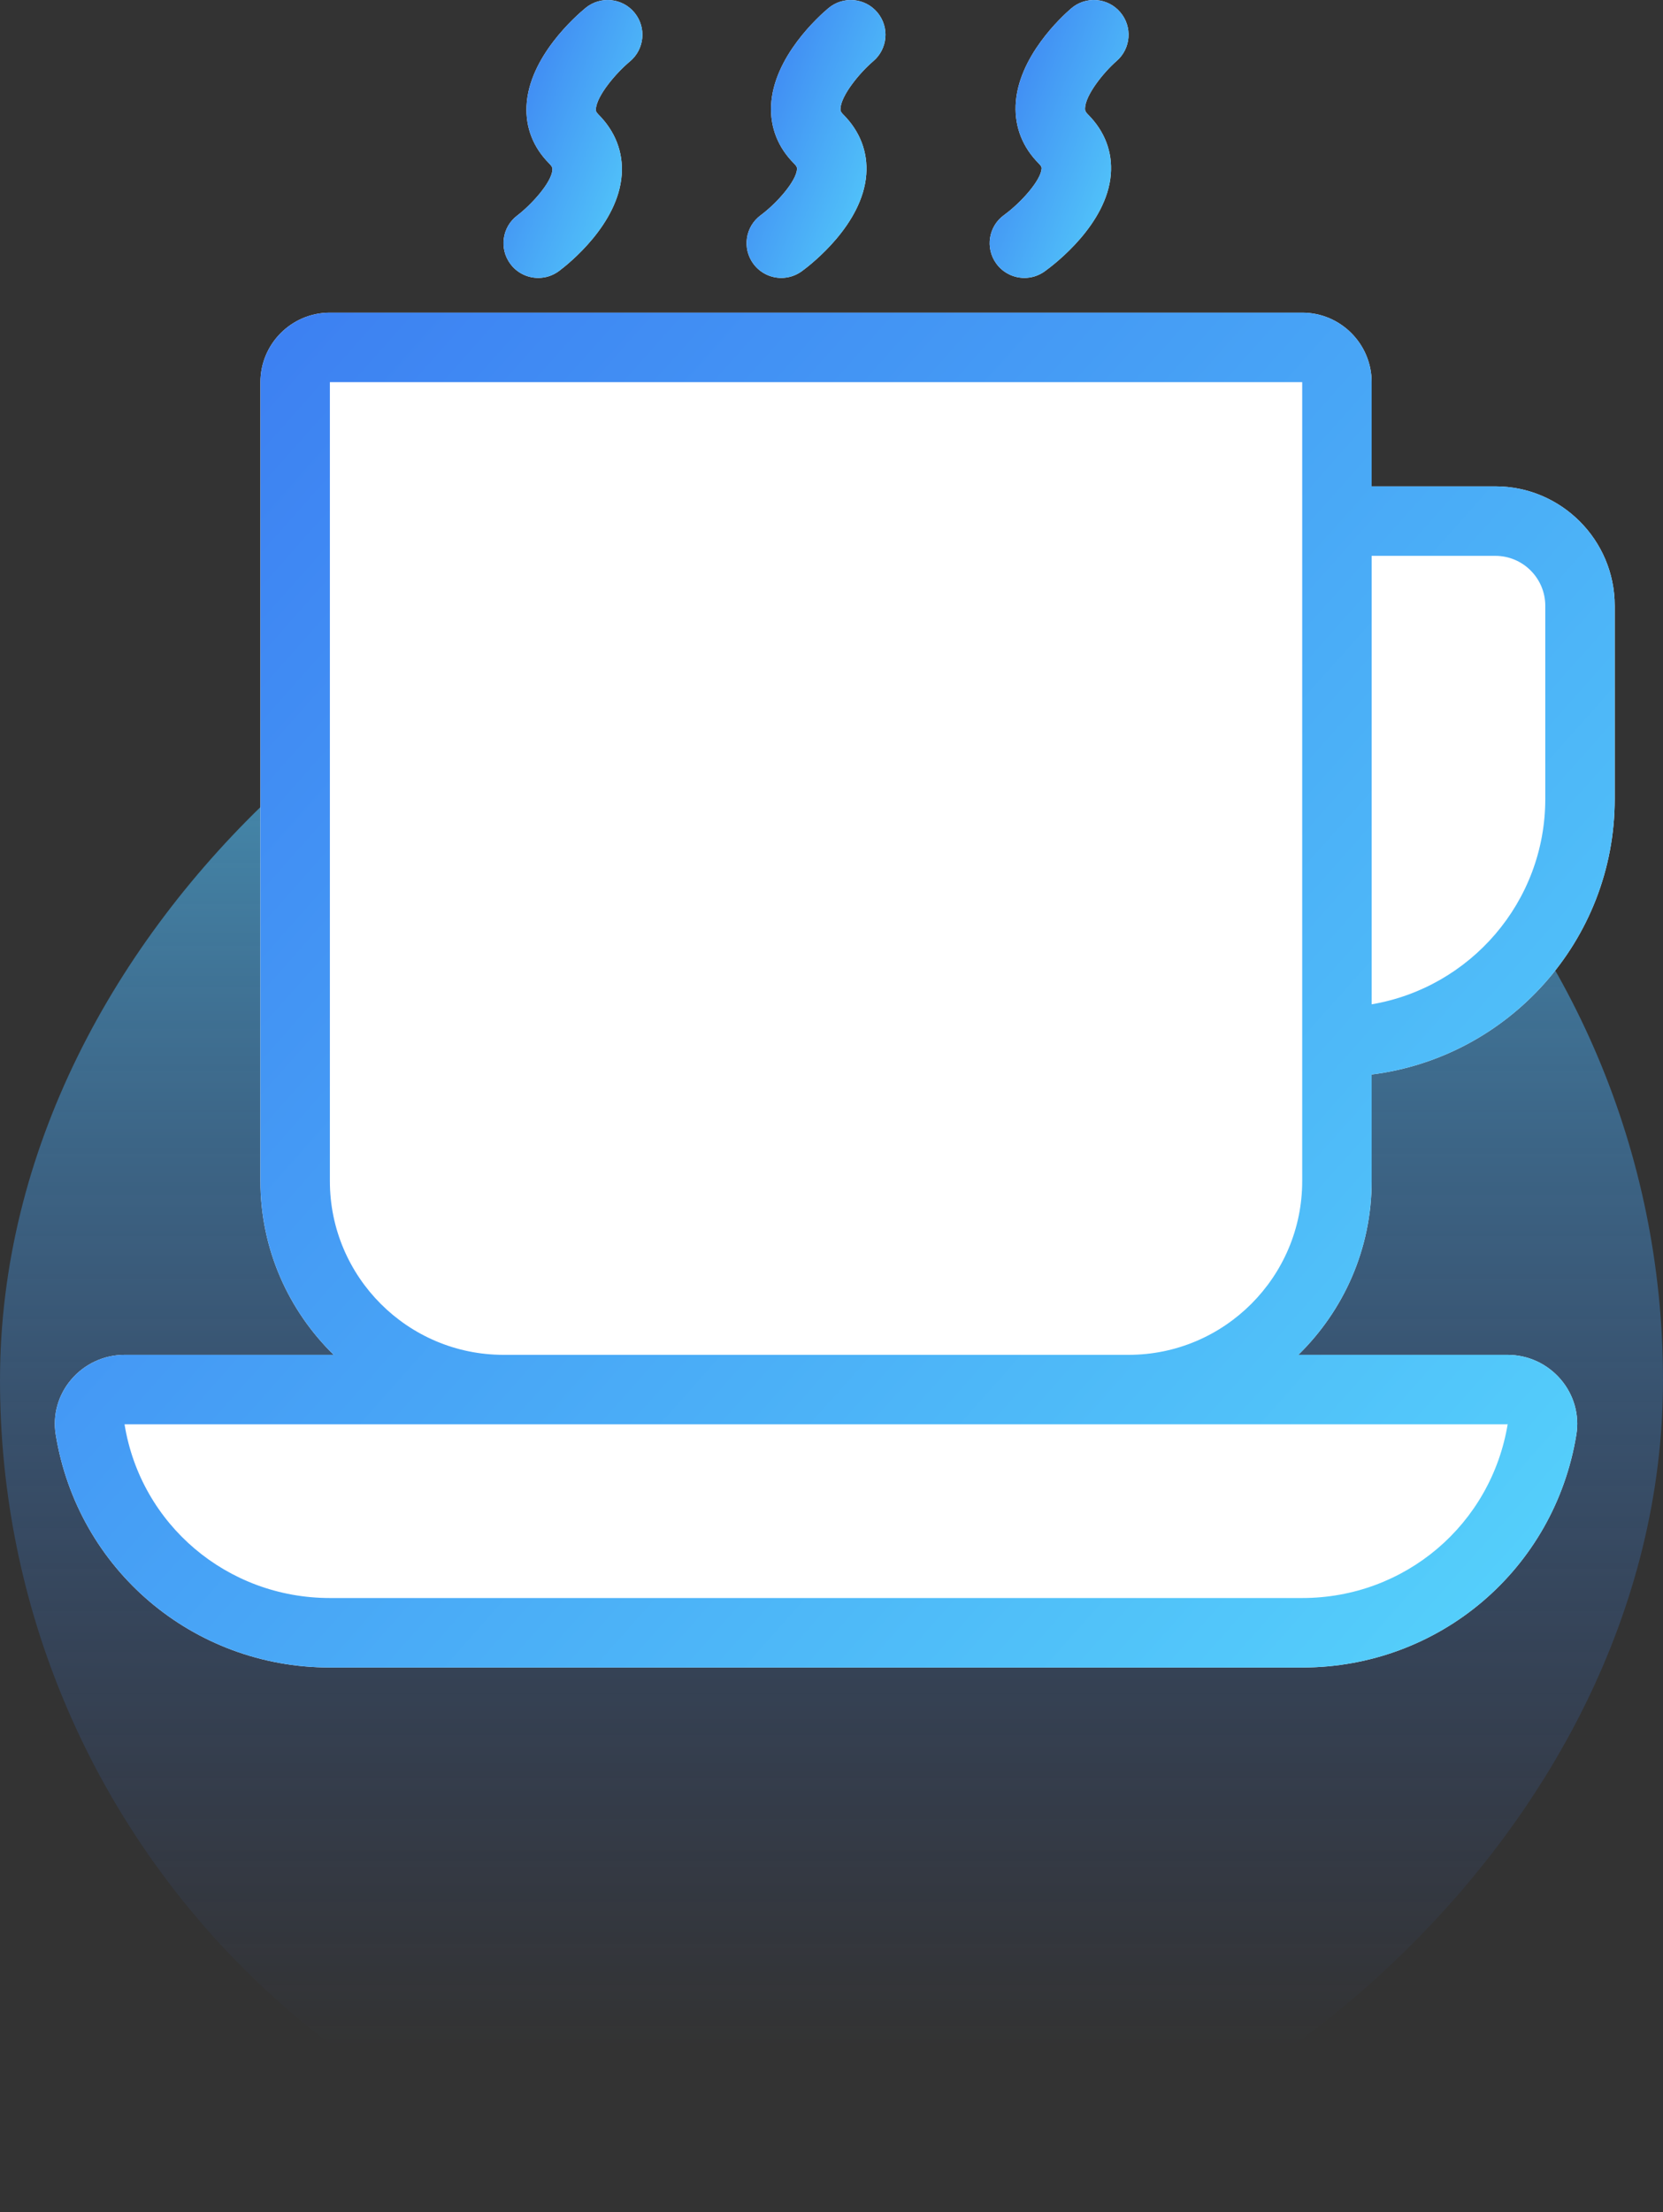
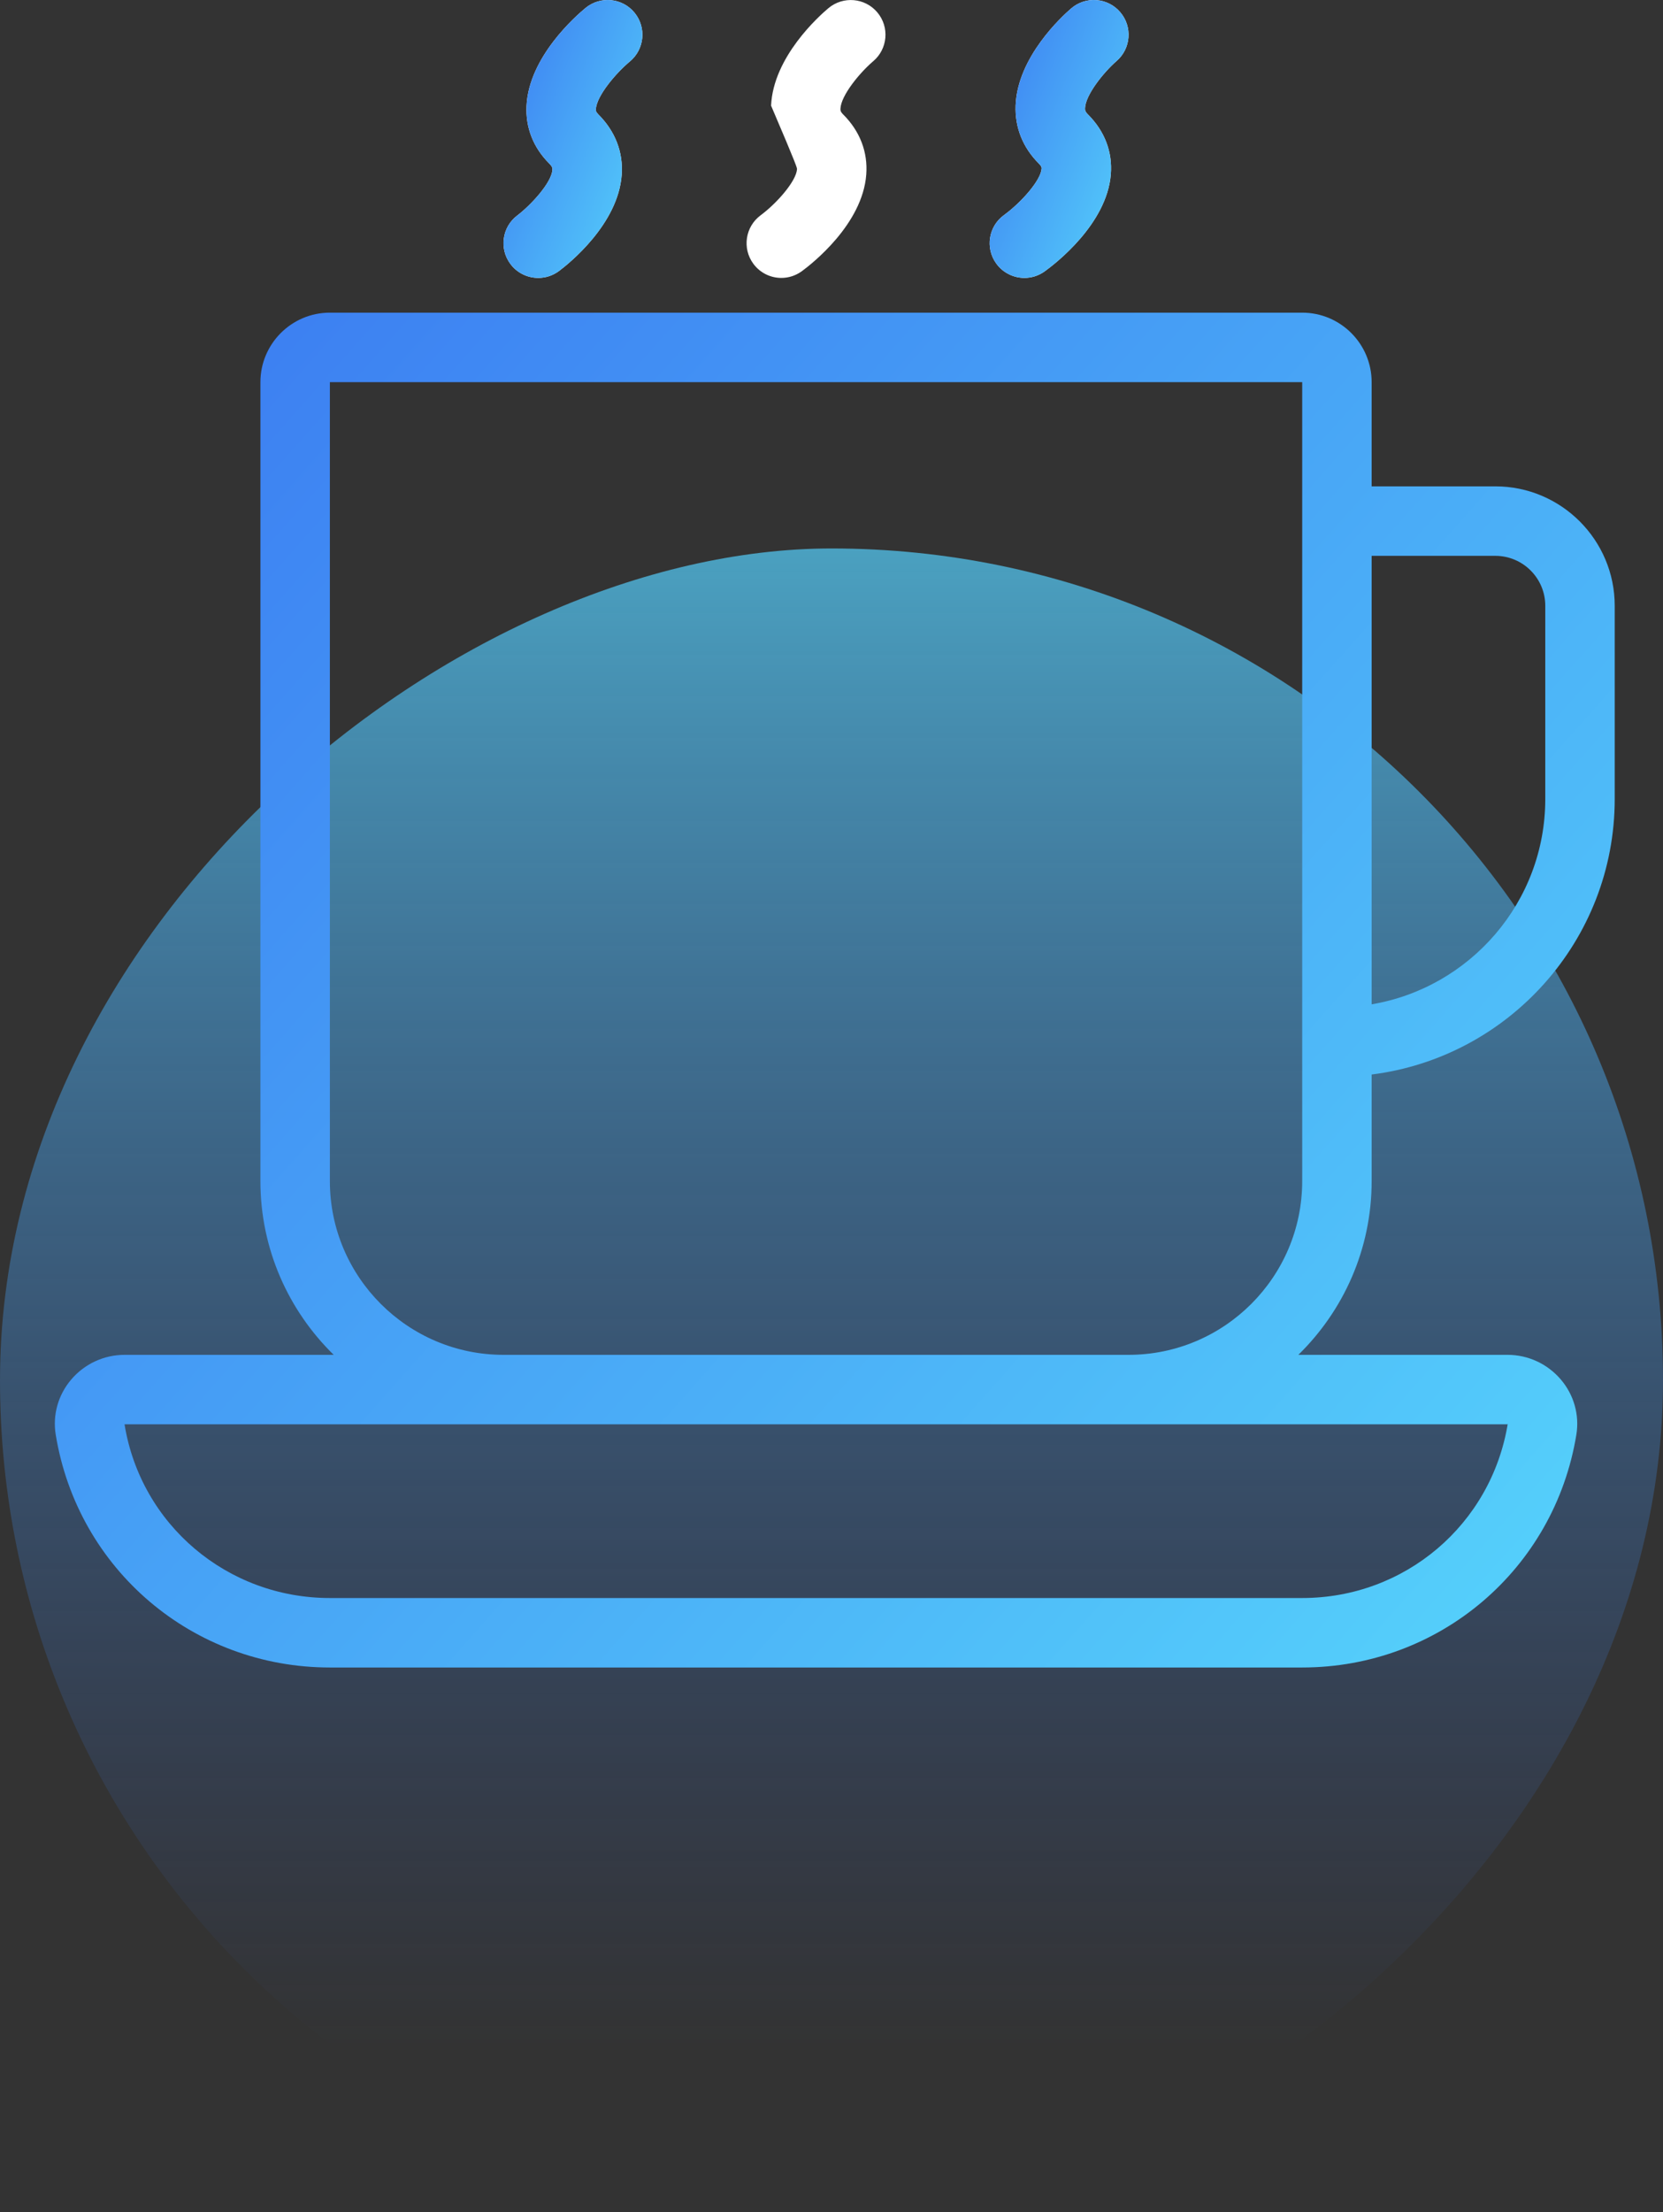
<svg xmlns="http://www.w3.org/2000/svg" width="91" height="121" viewBox="0 0 91 121" fill="none">
  <rect x="0" y="0" width="91" height="121" fill="#333333" stroke="none" />
  <rect x="91" y="30" width="91" height="91" rx="45.5" transform="rotate(90 91 30)" fill="url(#paint0_linear)" />
-   <path d="M3.895 75.461C3.181 76.3 2.872 77.398 3.049 78.473C4.252 85.853 10.561 91.21 18.051 91.21H71.257C78.746 91.21 85.055 85.853 86.259 78.473C86.435 77.398 86.126 76.3 85.412 75.461C84.682 74.602 83.618 74.108 82.493 74.108H71.046C73.517 71.692 75.057 68.328 75.057 64.607V58.775C82.544 57.835 88.358 51.442 88.358 43.705V33.135C88.358 29.533 85.428 26.603 81.826 26.603H75.057V20.903C75.057 18.808 73.353 17.102 71.257 17.102H18.051C15.955 17.102 14.25 18.808 14.25 20.903V64.607C14.25 68.328 15.79 71.692 18.261 74.108H6.815C5.689 74.108 4.625 74.602 3.895 75.461Z" fill="white" />
  <path d="M34.461 3.367C35.269 2.7 35.386 1.505 34.721 0.694C34.056 -0.115 32.859 -0.233 32.047 0.431C31.529 0.856 28.942 3.109 28.812 5.786C28.752 6.98 29.183 8.073 30.055 8.945C30.24 9.13 30.234 9.218 30.228 9.29C30.181 9.993 29.062 11.21 28.311 11.782C27.472 12.411 27.302 13.602 27.932 14.443C28.305 14.94 28.876 15.202 29.454 15.202C29.85 15.202 30.251 15.078 30.592 14.822C31.131 14.417 33.828 12.264 34.02 9.559C34.107 8.323 33.665 7.18 32.742 6.258C32.601 6.117 32.604 6.05 32.607 5.974C32.641 5.25 33.705 3.996 34.461 3.367Z" fill="white" />
-   <path d="M47.778 3.353C48.579 2.678 48.683 1.481 48.009 0.679C47.333 -0.126 46.136 -0.226 45.332 0.446C44.828 0.869 42.31 3.112 42.194 5.779C42.142 6.976 42.576 8.071 43.45 8.945C43.623 9.117 43.618 9.193 43.612 9.26C43.566 9.906 42.527 11.103 41.628 11.771C40.782 12.393 40.601 13.582 41.222 14.426C41.594 14.933 42.17 15.202 42.755 15.202C43.146 15.202 43.539 15.081 43.879 14.833C44.431 14.428 47.196 12.266 47.402 9.55C47.495 8.317 47.058 7.178 46.137 6.258C45.984 6.104 45.987 6.028 45.99 5.946C46.019 5.22 47.047 3.975 47.778 3.353Z" fill="white" />
+   <path d="M47.778 3.353C48.579 2.678 48.683 1.481 48.009 0.679C47.333 -0.126 46.136 -0.226 45.332 0.446C44.828 0.869 42.31 3.112 42.194 5.779C43.623 9.117 43.618 9.193 43.612 9.26C43.566 9.906 42.527 11.103 41.628 11.771C40.782 12.393 40.601 13.582 41.222 14.426C41.594 14.933 42.17 15.202 42.755 15.202C43.146 15.202 43.539 15.081 43.879 14.833C44.431 14.428 47.196 12.266 47.402 9.55C47.495 8.317 47.058 7.178 46.137 6.258C45.984 6.104 45.987 6.028 45.99 5.946C46.019 5.22 47.047 3.975 47.778 3.353Z" fill="white" />
  <path d="M61.096 3.341C61.89 2.656 61.98 1.457 61.296 0.663C60.613 -0.135 59.414 -0.224 58.617 0.459C58.127 0.88 55.675 3.116 55.575 5.77C55.53 6.972 55.968 8.069 56.844 8.945C57.006 9.106 57.001 9.173 56.996 9.232C56.946 9.878 55.872 11.084 54.945 11.76C54.093 12.372 53.899 13.56 54.513 14.412C54.884 14.927 55.466 15.202 56.057 15.202C56.441 15.202 56.828 15.085 57.164 14.844C57.73 14.438 60.564 12.268 60.784 9.54C60.883 8.312 60.45 7.176 59.531 6.258C59.378 6.104 59.369 6.02 59.373 5.916C59.398 5.192 60.389 3.957 61.096 3.341Z" fill="white" />
  <path d="M3.895 75.461C3.181 76.3 2.872 77.398 3.049 78.473C4.252 85.853 10.561 91.21 18.051 91.21H71.257C78.746 91.21 85.055 85.853 86.259 78.473C86.435 77.398 86.126 76.3 85.412 75.461C84.682 74.602 83.618 74.108 82.493 74.108H71.046C73.517 71.692 75.057 68.328 75.057 64.607V58.775C82.544 57.835 88.358 51.442 88.358 43.705V33.135C88.358 29.533 85.428 26.603 81.826 26.603H75.057V20.903C75.057 18.808 73.353 17.102 71.257 17.102H18.051C15.955 17.102 14.25 18.808 14.25 20.903V64.607C14.25 68.328 15.79 71.692 18.261 74.108H6.815C5.689 74.108 4.625 74.602 3.895 75.461ZM81.826 30.404C83.332 30.404 84.558 31.628 84.558 33.135V43.705C84.558 49.343 80.441 54.026 75.057 54.935V30.404H81.826ZM18.051 64.607V20.903H71.257V64.607C71.257 69.846 66.994 74.108 61.755 74.108H27.552C22.313 74.108 18.051 69.846 18.051 64.607ZM61.755 77.909H82.493L82.508 77.861C81.606 83.394 76.874 87.41 71.257 87.41H18.051C12.434 87.41 7.702 83.394 6.815 77.909H27.552H61.755Z" fill="url(#paint1_linear)" />
  <path d="M34.461 3.367C35.269 2.7 35.386 1.505 34.721 0.694C34.056 -0.115 32.859 -0.233 32.047 0.431C31.529 0.856 28.942 3.109 28.812 5.786C28.752 6.98 29.183 8.073 30.055 8.945C30.24 9.13 30.234 9.218 30.228 9.29C30.181 9.993 29.062 11.21 28.311 11.782C27.472 12.411 27.302 13.602 27.932 14.443C28.305 14.94 28.876 15.202 29.454 15.202C29.85 15.202 30.251 15.078 30.592 14.822C31.131 14.417 33.828 12.264 34.02 9.559C34.107 8.323 33.665 7.18 32.742 6.258C32.601 6.117 32.604 6.05 32.607 5.974C32.641 5.25 33.705 3.996 34.461 3.367Z" fill="url(#paint2_linear)" />
-   <path d="M47.778 3.353C48.579 2.678 48.683 1.481 48.009 0.679C47.333 -0.126 46.136 -0.226 45.332 0.446C44.828 0.869 42.31 3.112 42.194 5.779C42.142 6.976 42.576 8.071 43.45 8.945C43.623 9.117 43.618 9.193 43.612 9.26C43.566 9.906 42.527 11.103 41.628 11.771C40.782 12.393 40.601 13.582 41.222 14.426C41.594 14.933 42.17 15.202 42.755 15.202C43.146 15.202 43.539 15.081 43.879 14.833C44.431 14.428 47.196 12.266 47.402 9.55C47.495 8.317 47.058 7.178 46.137 6.258C45.984 6.104 45.987 6.028 45.99 5.946C46.019 5.22 47.047 3.975 47.778 3.353Z" fill="url(#paint3_linear)" />
  <path d="M61.096 3.341C61.89 2.656 61.98 1.457 61.296 0.663C60.613 -0.135 59.414 -0.224 58.617 0.459C58.127 0.88 55.675 3.116 55.575 5.77C55.53 6.972 55.968 8.069 56.844 8.945C57.006 9.106 57.001 9.173 56.996 9.232C56.946 9.878 55.872 11.084 54.945 11.76C54.093 12.372 53.899 13.56 54.513 14.412C54.884 14.927 55.466 15.202 56.057 15.202C56.441 15.202 56.828 15.085 57.164 14.844C57.73 14.438 60.564 12.268 60.784 9.54C60.883 8.312 60.45 7.176 59.531 6.258C59.378 6.104 59.369 6.02 59.373 5.916C59.398 5.192 60.389 3.957 61.096 3.341Z" fill="url(#paint4_linear)" />
  <defs>
    <linearGradient id="paint0_linear" x1="173" y1="75" x2="57" y2="75" gradientUnits="userSpaceOnUse">
      <stop stop-color="#3870F0" stop-opacity="0" />
      <stop offset="1" stop-color="#60F5FF" />
    </linearGradient>
    <linearGradient id="paint1_linear" x1="120.773" y1="114.925" x2="-1.541" y2="6.39" gradientUnits="userSpaceOnUse">
      <stop stop-color="#60F5FF" />
      <stop offset="1" stop-color="#3870F0" />
    </linearGradient>
    <linearGradient id="paint2_linear" x1="38.039" y1="20.066" x2="21.087" y2="13.536" gradientUnits="userSpaceOnUse">
      <stop stop-color="#60F5FF" />
      <stop offset="1" stop-color="#3870F0" />
    </linearGradient>
    <linearGradient id="paint3_linear" x1="51.34" y1="20.066" x2="34.389" y2="13.536" gradientUnits="userSpaceOnUse">
      <stop stop-color="#60F5FF" />
      <stop offset="1" stop-color="#3870F0" />
    </linearGradient>
    <linearGradient id="paint4_linear" x1="64.642" y1="20.067" x2="47.69" y2="13.537" gradientUnits="userSpaceOnUse">
      <stop stop-color="#60F5FF" />
      <stop offset="1" stop-color="#3870F0" />
    </linearGradient>
  </defs>
</svg>